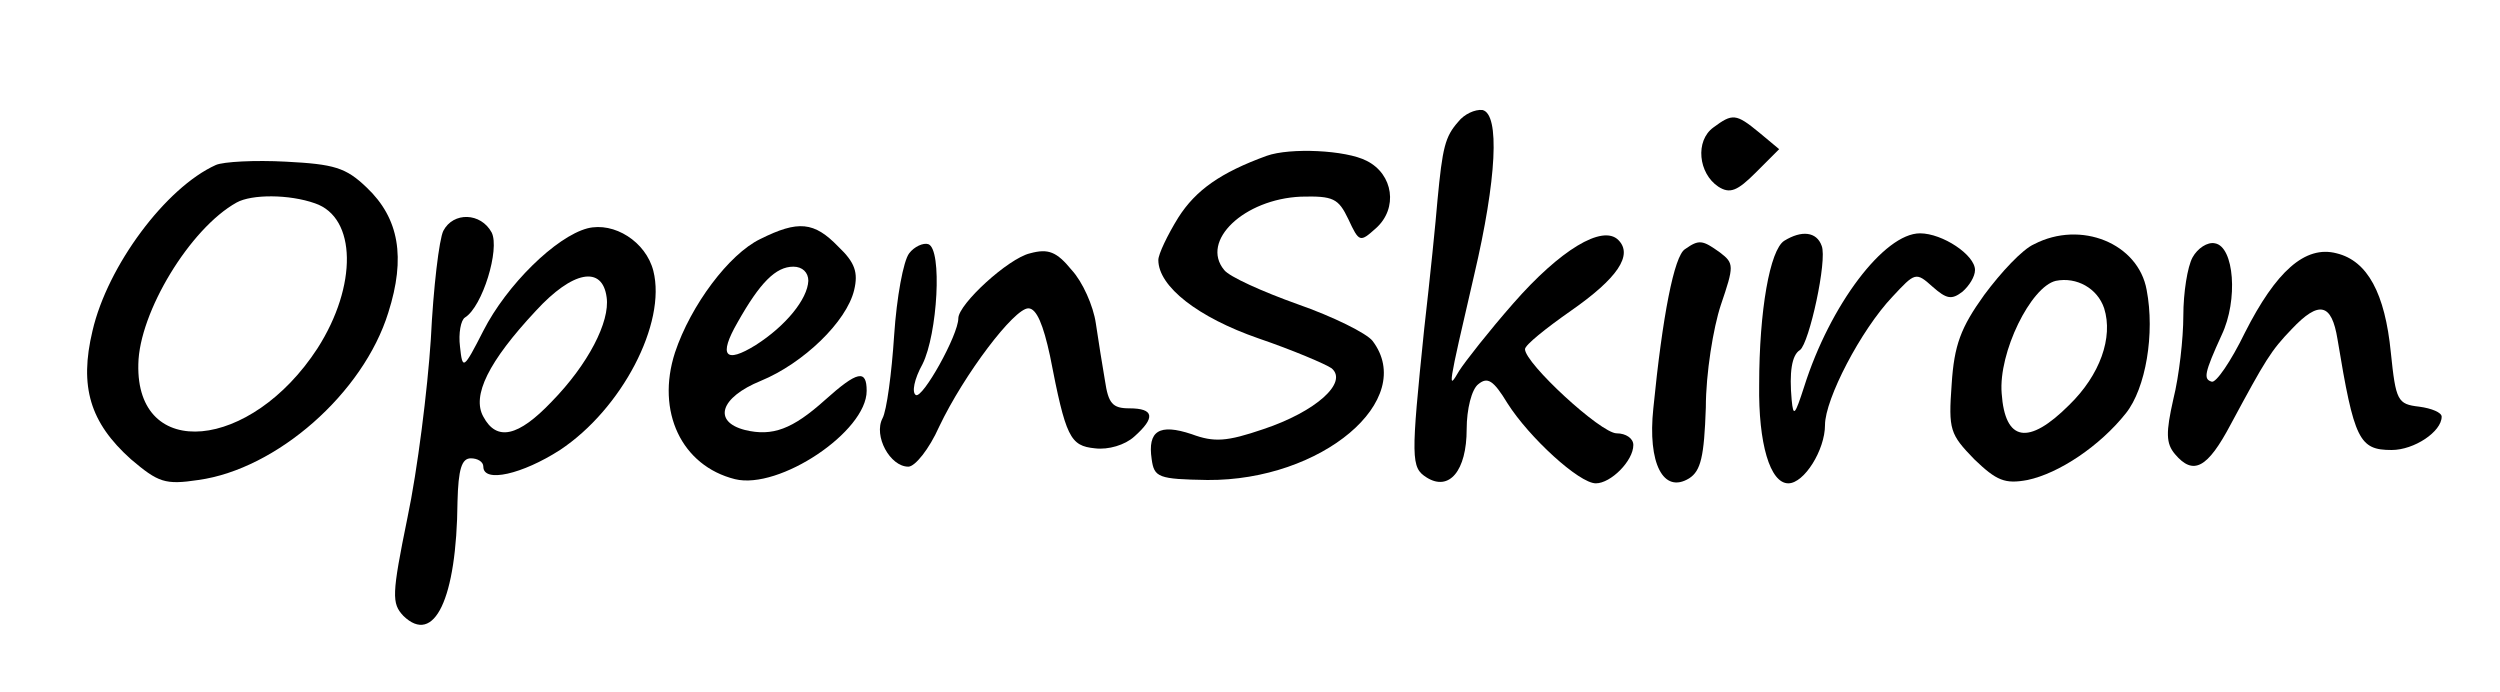
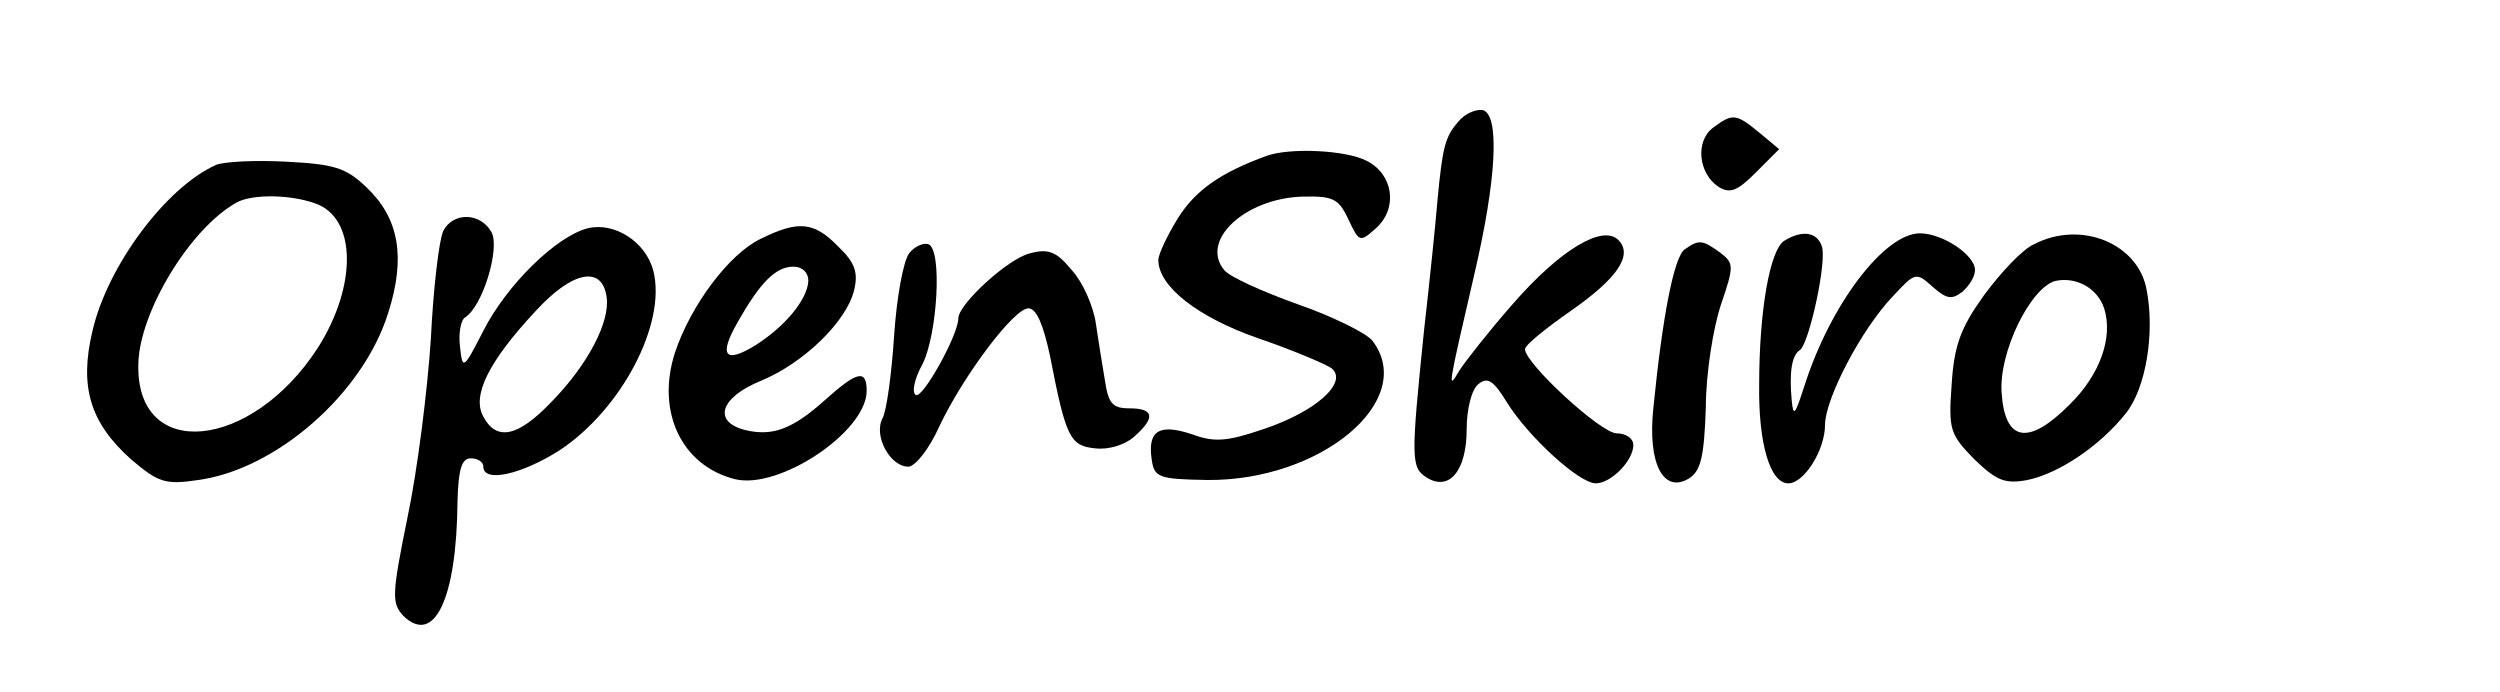
<svg xmlns="http://www.w3.org/2000/svg" version="1.0" width="300pt" height="83pt" viewBox="0 0 300 83" preserveAspectRatio="xMidYMid meet">
  <g transform="translate(0,83) scale(0.1,-0.1)" fill="#000000" stroke="none">
    <path d="M1750 684 c-16 -18 -19 -31 -25 -94 -2 -25 -9 -94 -16 -155 -16 -156 -16 -166 3 -178 27 -17 48 8 48 58 0 24 6 48 14 54 11 9 18 5 35 -23 26 -41 86 -96 106 -96 18 0 45 27 45 46 0 8 -9 14 -20 14 -19 0 -110 84 -110 101 0 5 25 25 55 46 56 39 75 67 57 85 -19 19 -70 -12 -126 -76 -29 -33 -58 -70 -65 -81 -14 -24 -14 -23 18 115 27 115 31 193 10 198 -9 1 -22 -5 -29 -14z" />
    <path d="M2056 677 c-22 -16 -18 -55 6 -71 14 -9 23 -5 45 17 l28 28 -24 20 c-28 23 -32 23 -55 6z" />
    <path d="M1520 643 c-55 -20 -85 -41 -106 -74 -13 -21 -24 -44 -24 -51 0 -32 48 -69 120 -94 41 -14 81 -31 88 -36 20 -17 -19 -52 -82 -73 -44 -15 -59 -16 -86 -6 -39 13 -53 4 -48 -30 3 -22 8 -24 67 -25 137 -1 252 96 198 167 -7 9 -47 29 -90 44 -42 15 -82 33 -88 41 -29 35 24 85 92 88 39 1 45 -2 57 -27 13 -28 14 -28 33 -11 27 24 21 65 -11 81 -25 13 -92 16 -120 6z" />
    <path d="M259 632 c-60 -27 -130 -121 -148 -199 -16 -67 -3 -110 46 -154 33 -28 41 -31 81 -25 94 13 198 104 228 201 21 66 13 113 -26 150 -25 24 -39 28 -97 31 -37 2 -75 0 -84 -4z m119 -46 c50 -17 51 -99 3 -174 -80 -123 -218 -136 -215 -19 1 62 62 163 118 194 18 10 63 10 94 -1z" />
    <path d="M532 553 c-5 -10 -12 -68 -15 -130 -4 -61 -16 -157 -28 -214 -19 -93 -19 -103 -5 -118 37 -36 64 20 65 137 1 39 5 52 16 52 8 0 15 -4 15 -10 0 -20 47 -9 92 20 74 49 128 152 112 215 -9 35 -47 59 -79 51 -38 -10 -97 -68 -125 -123 -24 -47 -25 -47 -28 -19 -2 16 1 32 6 35 21 13 42 82 32 102 -13 24 -46 25 -58 2z m196 -80 c4 -29 -22 -80 -66 -125 -40 -42 -66 -48 -82 -18 -14 25 6 66 63 127 44 48 80 55 85 16z" />
    <path d="M912 543 c-37 -18 -83 -79 -102 -136 -23 -71 8 -136 72 -152 53 -13 158 57 158 106 0 26 -11 24 -50 -11 -39 -35 -63 -44 -96 -36 -39 10 -30 39 19 59 51 21 103 71 112 109 5 21 1 33 -19 52 -29 30 -48 32 -94 9z m58 -50 c-1 -22 -27 -54 -63 -77 -37 -23 -45 -13 -22 27 27 48 46 67 67 67 11 0 18 -7 18 -17z" />
    <path d="M2141 541 c-17 -11 -30 -83 -30 -173 -1 -70 13 -118 35 -118 19 0 44 40 44 70 0 31 43 114 81 154 27 29 28 30 48 12 17 -15 23 -16 36 -6 8 7 15 18 15 26 0 18 -39 44 -66 44 -43 0 -108 -86 -139 -184 -11 -34 -13 -37 -15 -16 -3 33 0 54 10 60 11 8 33 108 26 125 -6 17 -24 19 -45 6z" />
    <path d="M2441 537 c-14 -6 -40 -34 -60 -61 -28 -39 -36 -60 -39 -107 -4 -55 -2 -60 27 -90 27 -26 37 -30 64 -25 38 8 87 41 118 80 24 30 35 96 25 148 -10 56 -79 84 -135 55z m84 -77 c11 -35 -5 -80 -42 -116 -49 -49 -77 -44 -81 14 -4 49 35 128 65 135 25 5 50 -9 58 -33z" />
    <path d="M1091 526 c-7 -9 -15 -53 -18 -98 -3 -46 -9 -91 -14 -100 -11 -21 9 -58 31 -58 8 0 25 21 37 48 30 63 90 142 107 142 10 0 18 -20 26 -57 19 -98 24 -108 54 -111 16 -2 36 4 47 14 26 23 24 34 -6 34 -20 0 -25 6 -29 33 -3 17 -8 49 -11 69 -3 21 -16 50 -29 64 -18 22 -28 26 -50 20 -26 -6 -86 -61 -86 -78 0 -20 -43 -97 -51 -92 -5 3 -2 19 8 37 18 36 24 138 7 144 -6 2 -17 -3 -23 -11z" />
    <path d="M2022 531 c-13 -8 -27 -80 -38 -191 -7 -66 12 -103 43 -84 14 9 18 26 20 85 0 41 9 96 18 123 16 47 16 50 -1 63 -21 15 -25 16 -42 4z" />
-     <path d="M2631 521 c-6 -11 -11 -42 -11 -70 0 -27 -5 -72 -12 -100 -9 -40 -9 -53 2 -66 22 -26 39 -17 67 36 42 78 48 88 73 114 33 35 48 31 55 -12 20 -121 26 -133 65 -133 27 0 60 22 60 40 0 5 -12 10 -27 12 -26 3 -28 7 -34 65 -7 71 -28 110 -65 119 -38 10 -73 -22 -110 -95 -17 -35 -35 -61 -40 -59 -10 3 -9 10 12 56 20 42 15 106 -8 110 -9 2 -21 -6 -27 -17z" />
  </g>
</svg>